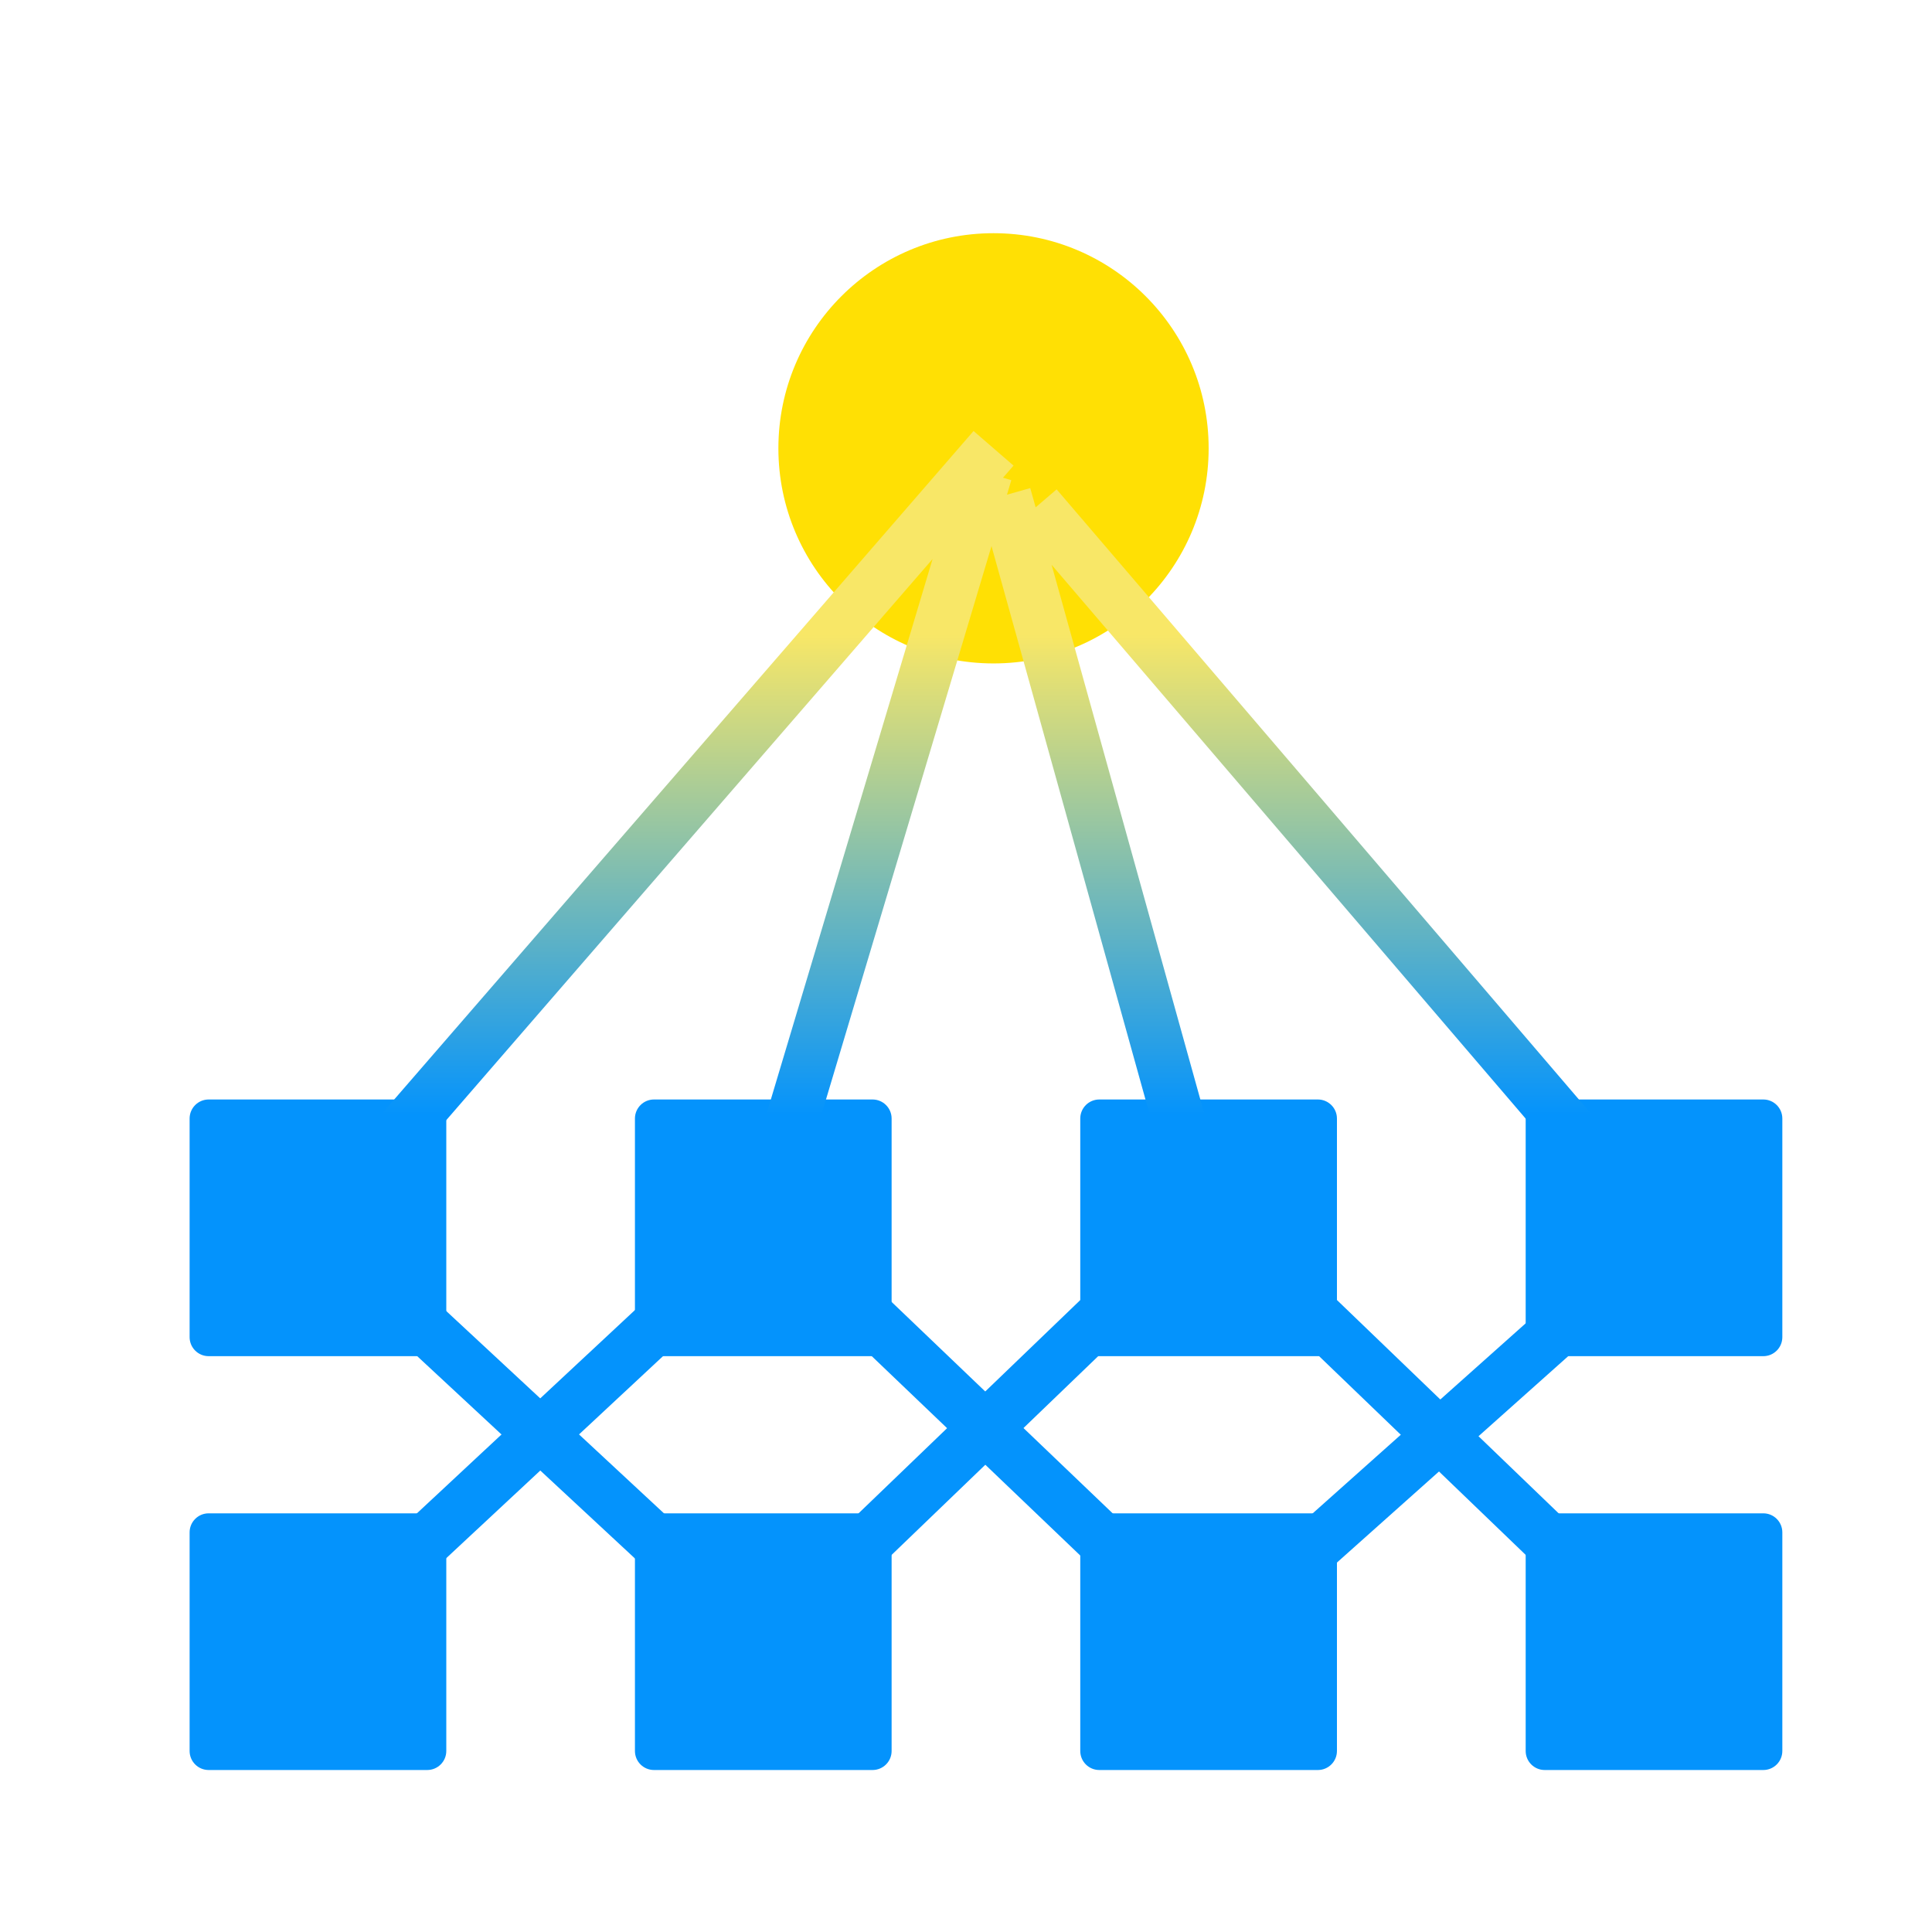
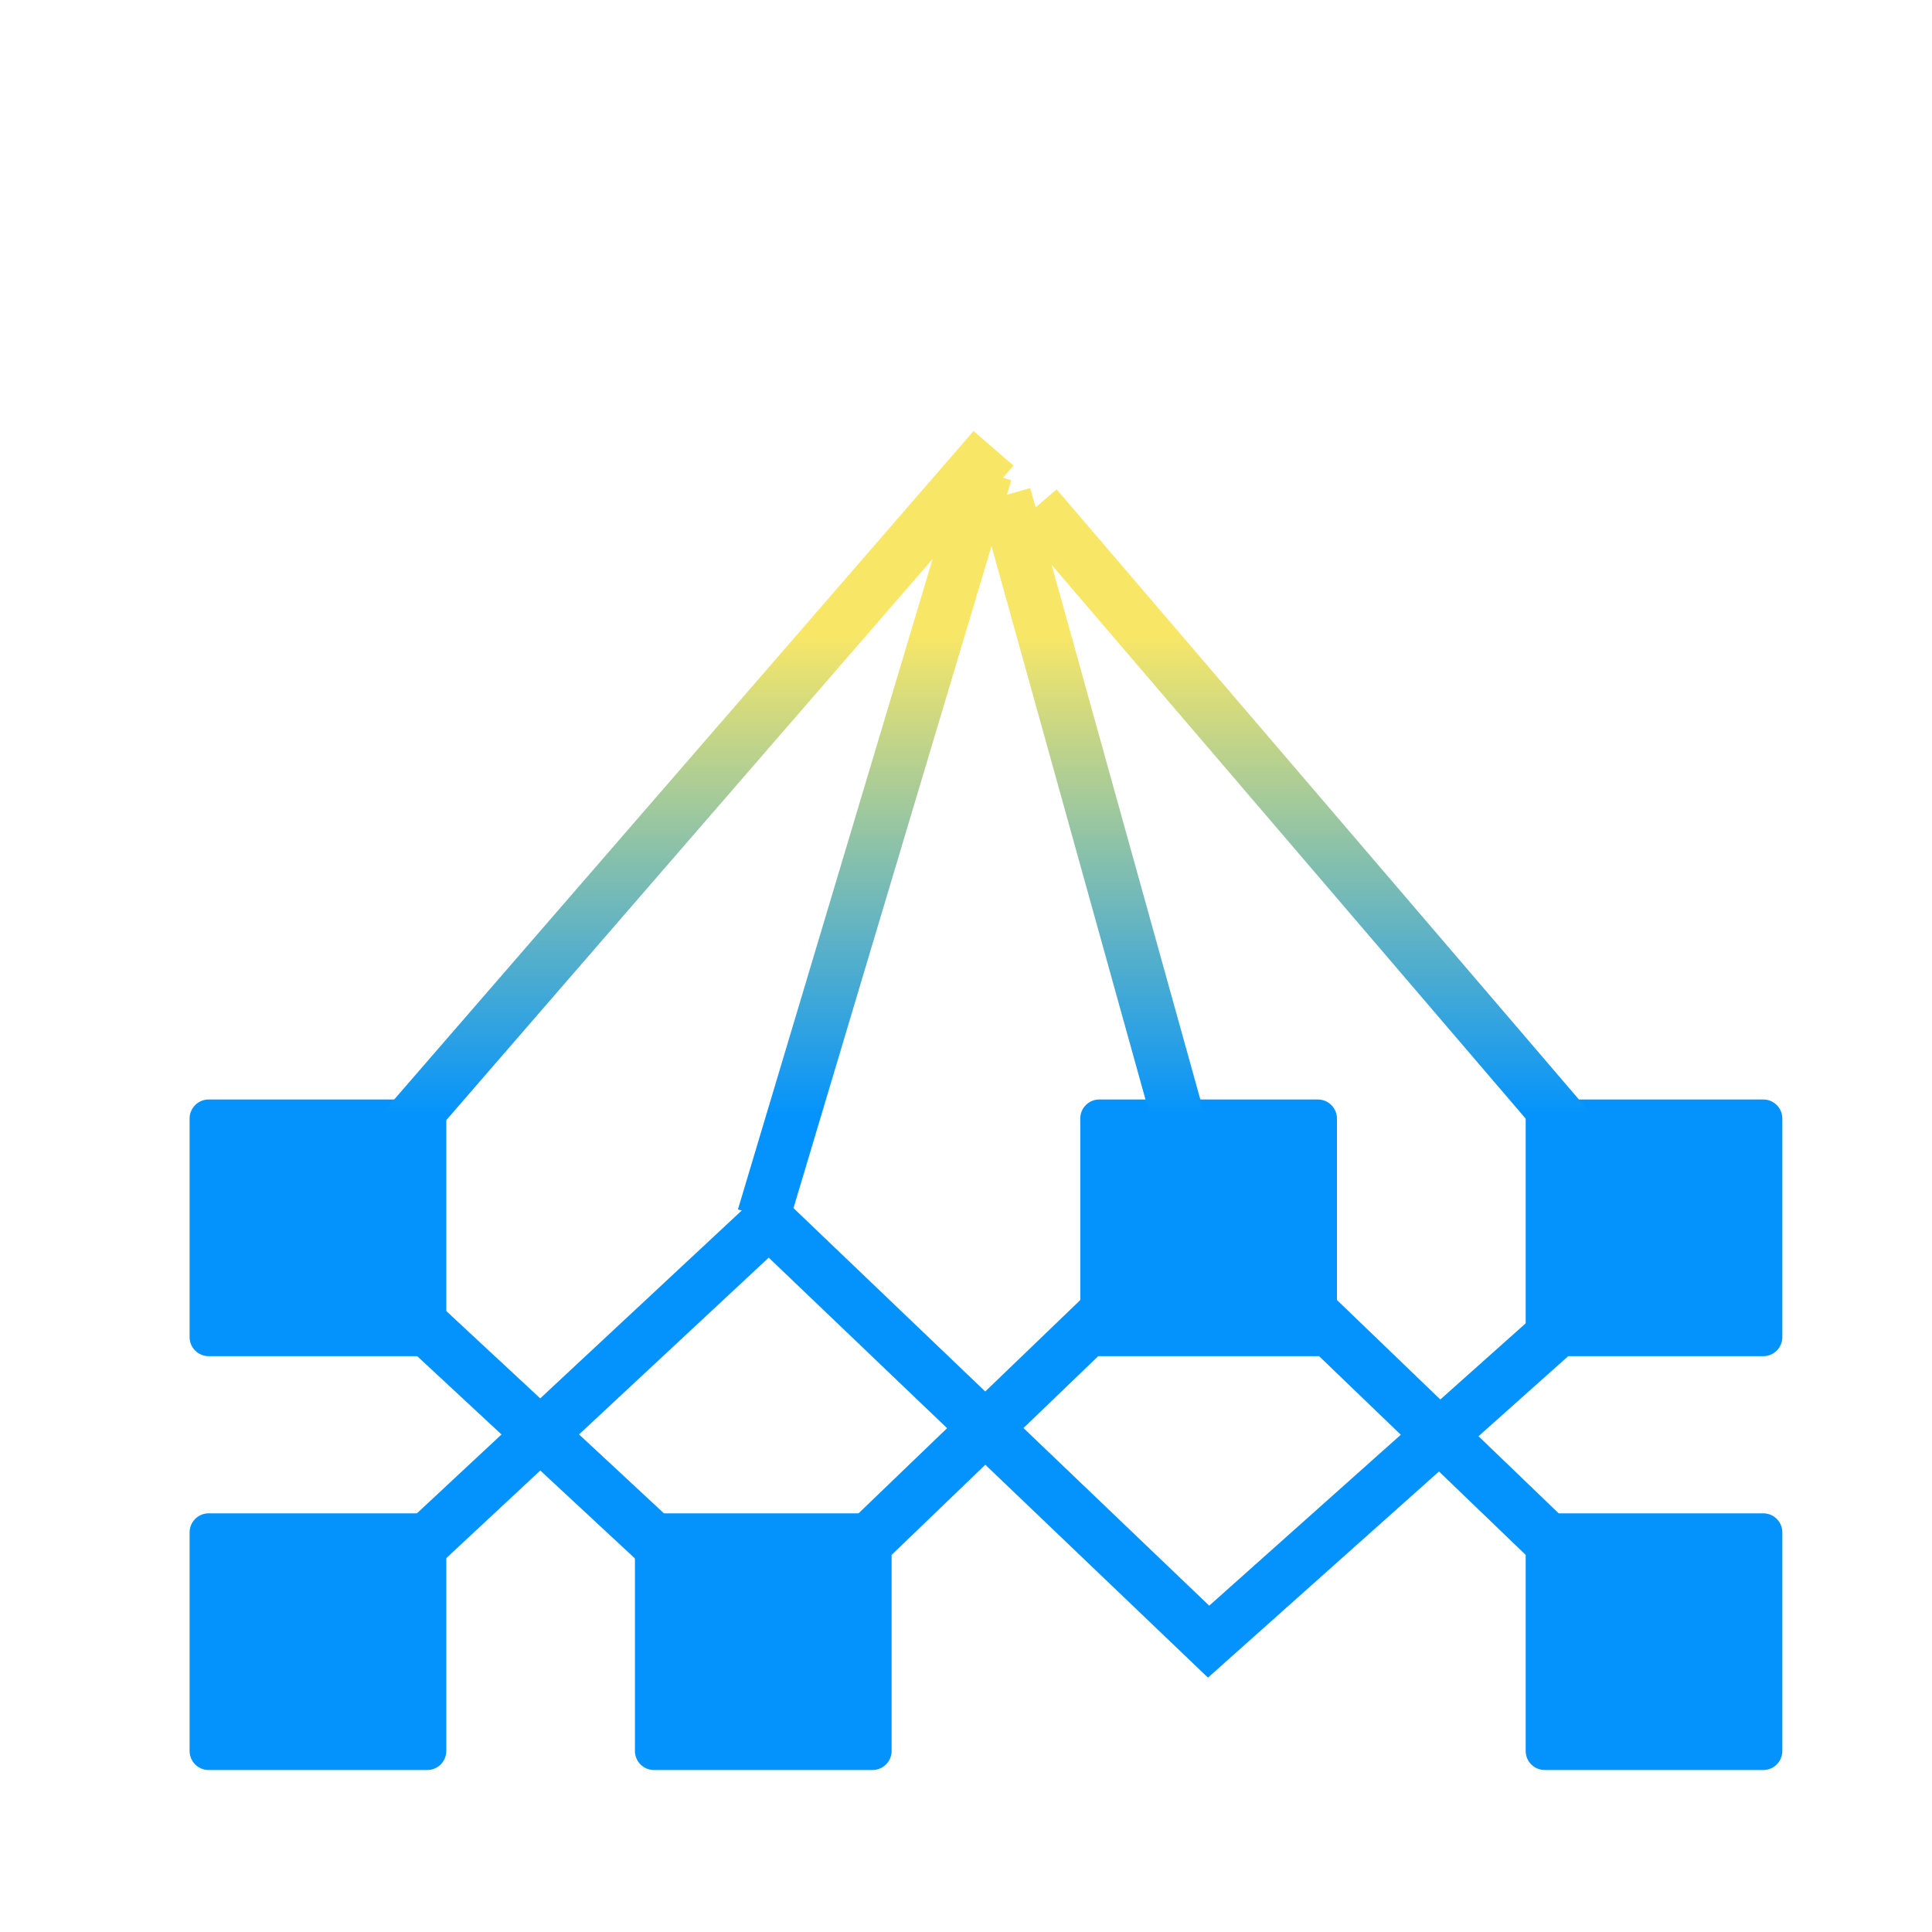
<svg xmlns="http://www.w3.org/2000/svg" width="64" height="64" viewBox="0 0 64 64" fill="none">
  <g clip-path="url(#clip0_2067_1668)">
    <path d="M14.153 36.422H6.912C6.563 36.422 6.281 36.705 6.281 37.053V44.294C6.281 44.642 6.563 44.925 6.912 44.925H14.153C14.501 44.925 14.784 44.642 14.784 44.294V37.053C14.784 36.705 14.501 36.422 14.153 36.422Z" fill="#0493FC" />
-     <path d="M28.905 36.422H21.664C21.315 36.422 21.033 36.705 21.033 37.053V44.294C21.033 44.642 21.315 44.925 21.664 44.925H28.905C29.253 44.925 29.536 44.642 29.536 44.294V37.053C29.536 36.705 29.253 36.422 28.905 36.422Z" fill="#0493FC" />
    <path d="M43.657 36.422H36.416C36.067 36.422 35.785 36.705 35.785 37.053V44.294C35.785 44.642 36.067 44.925 36.416 44.925H43.657C44.005 44.925 44.288 44.642 44.288 44.294V37.053C44.288 36.705 44.005 36.422 43.657 36.422Z" fill="#0493FC" />
    <path d="M58.412 36.422H51.17C50.822 36.422 50.54 36.705 50.54 37.053V44.294C50.54 44.642 50.822 44.925 51.17 44.925H58.412C58.76 44.925 59.042 44.642 59.042 44.294V37.053C59.042 36.705 58.76 36.422 58.412 36.422Z" fill="#0493FC" />
    <path d="M14.153 50.131H6.912C6.563 50.131 6.281 50.414 6.281 50.762V58.003C6.281 58.352 6.563 58.634 6.912 58.634H14.153C14.501 58.634 14.784 58.352 14.784 58.003V50.762C14.784 50.414 14.501 50.131 14.153 50.131Z" fill="#0493FC" />
    <path d="M28.905 50.131H21.664C21.315 50.131 21.033 50.414 21.033 50.762V58.003C21.033 58.352 21.315 58.634 21.664 58.634H28.905C29.253 58.634 29.536 58.352 29.536 58.003V50.762C29.536 50.414 29.253 50.131 28.905 50.131Z" fill="#0493FC" />
-     <path d="M43.657 50.131H36.416C36.067 50.131 35.785 50.414 35.785 50.762V58.003C35.785 58.352 36.067 58.634 36.416 58.634H43.657C44.005 58.634 44.288 58.352 44.288 58.003V50.762C44.288 50.414 44.005 50.131 43.657 50.131Z" fill="#0493FC" />
    <path d="M58.412 50.131H51.17C50.822 50.131 50.54 50.414 50.54 50.762V58.003C50.54 58.352 50.822 58.634 51.17 58.634H58.412C58.76 58.634 59.042 58.352 59.042 58.003V50.762C59.042 50.414 58.76 50.131 58.412 50.131Z" fill="#0493FC" />
-     <path d="M32.912 21.977C36.847 21.977 40.038 18.787 40.038 14.851C40.038 10.915 36.847 7.725 32.912 7.725C28.976 7.725 25.785 10.915 25.785 14.851C25.785 18.787 28.976 21.977 32.912 21.977Z" fill="#FFE004" />
    <path d="M55.456 40.105L35.002 16.211L34.307 16.806L34.128 16.169L33.357 16.387L33.501 15.907L33.226 15.824L33.575 15.424L32.25 14.278L9.869 40.102L11.194 41.248L30.893 18.518L24.445 40.064L26.122 40.566L32.845 18.09L39.194 40.909L40.88 40.438L34.836 18.71L54.125 41.245L55.456 40.105Z" fill="url(#paint0_linear_2067_1668)" />
    <path d="M25.296 55.587L9.936 41.315L11.126 40.032L25.273 53.178L40.038 38.976L55.398 53.754L54.185 55.014L40.038 41.405L25.296 55.587Z" fill="#0493FC" />
    <path d="M40.016 55.574L25.465 41.661L11.126 55.024L9.936 53.744L25.481 39.251L40.057 53.19L54.816 40.022L55.98 41.328L40.016 55.574Z" fill="#0493FC" />
  </g>
  <defs>
    <linearGradient id="paint0_linear_2067_1668" x1="32.663" y1="41.248" x2="32.663" y2="14.278" gradientUnits="userSpaceOnUse">
      <stop offset="0.16" stop-color="#0493FC" />
      <stop offset="0.75" stop-color="#F8E767" />
    </linearGradient>
    <clipPath id="clip0_2067_1668">
      <rect width="64" height="64" fill="white" />
    </clipPath>
  </defs>
</svg>